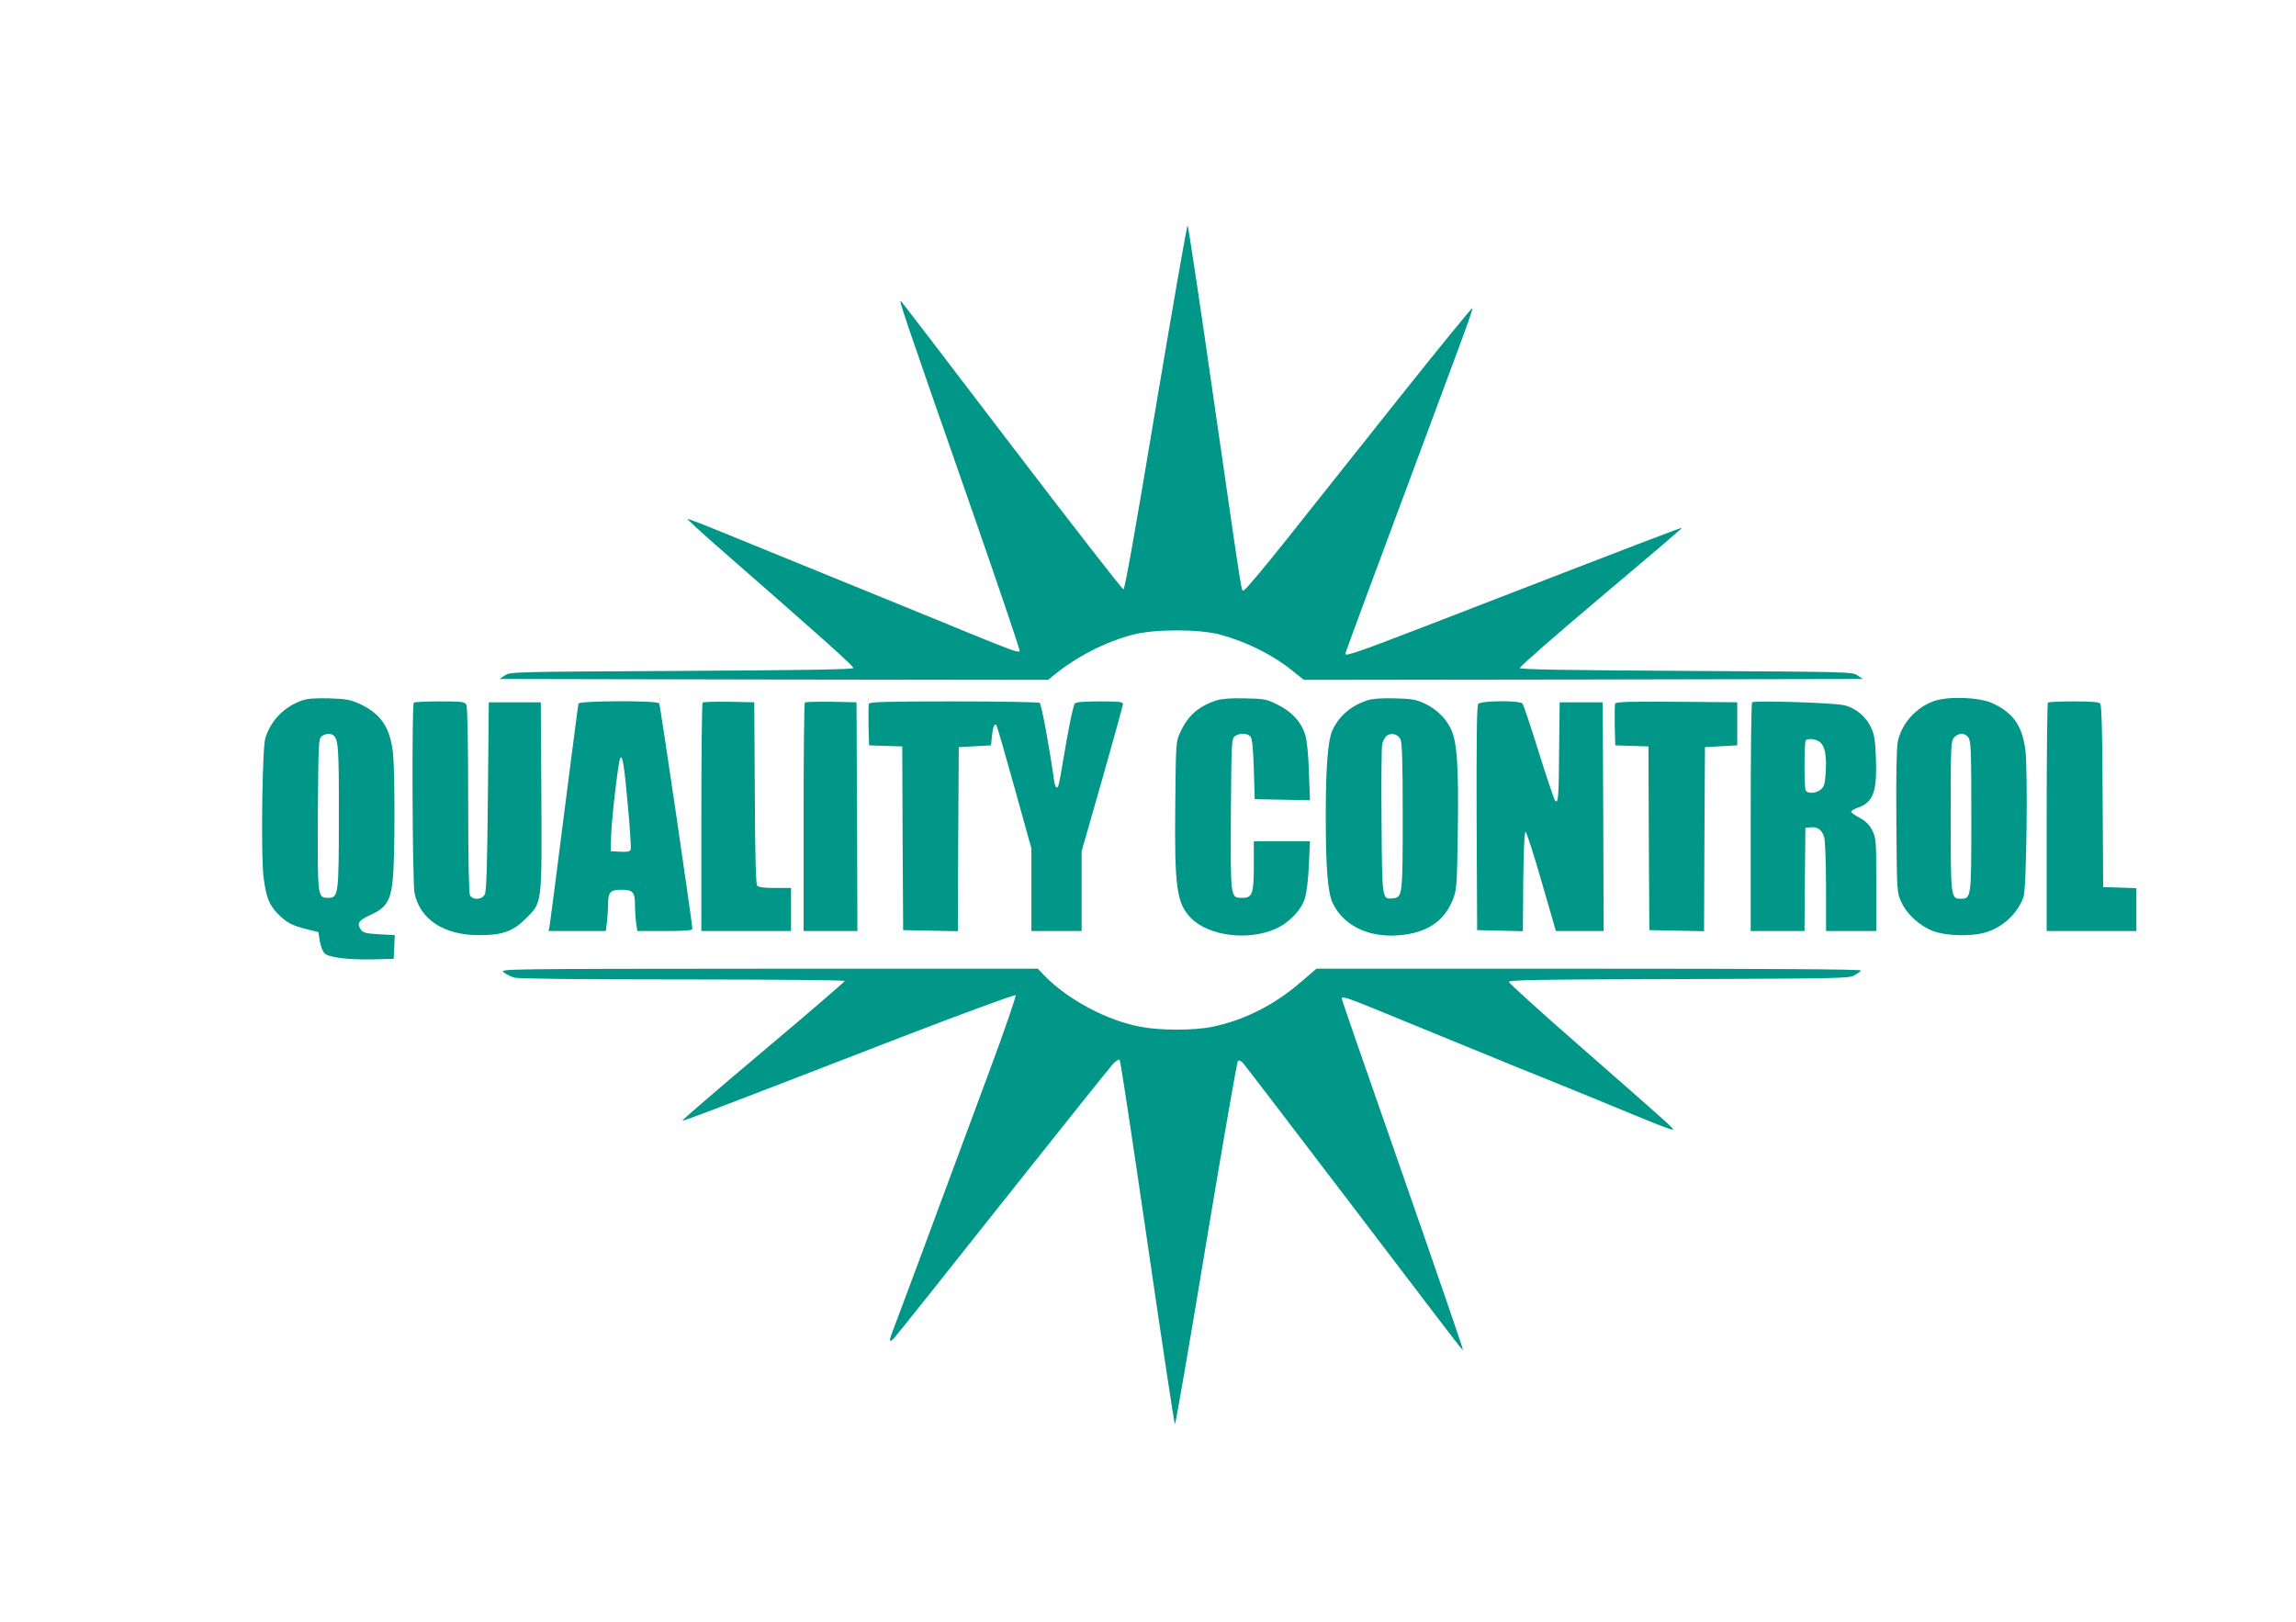
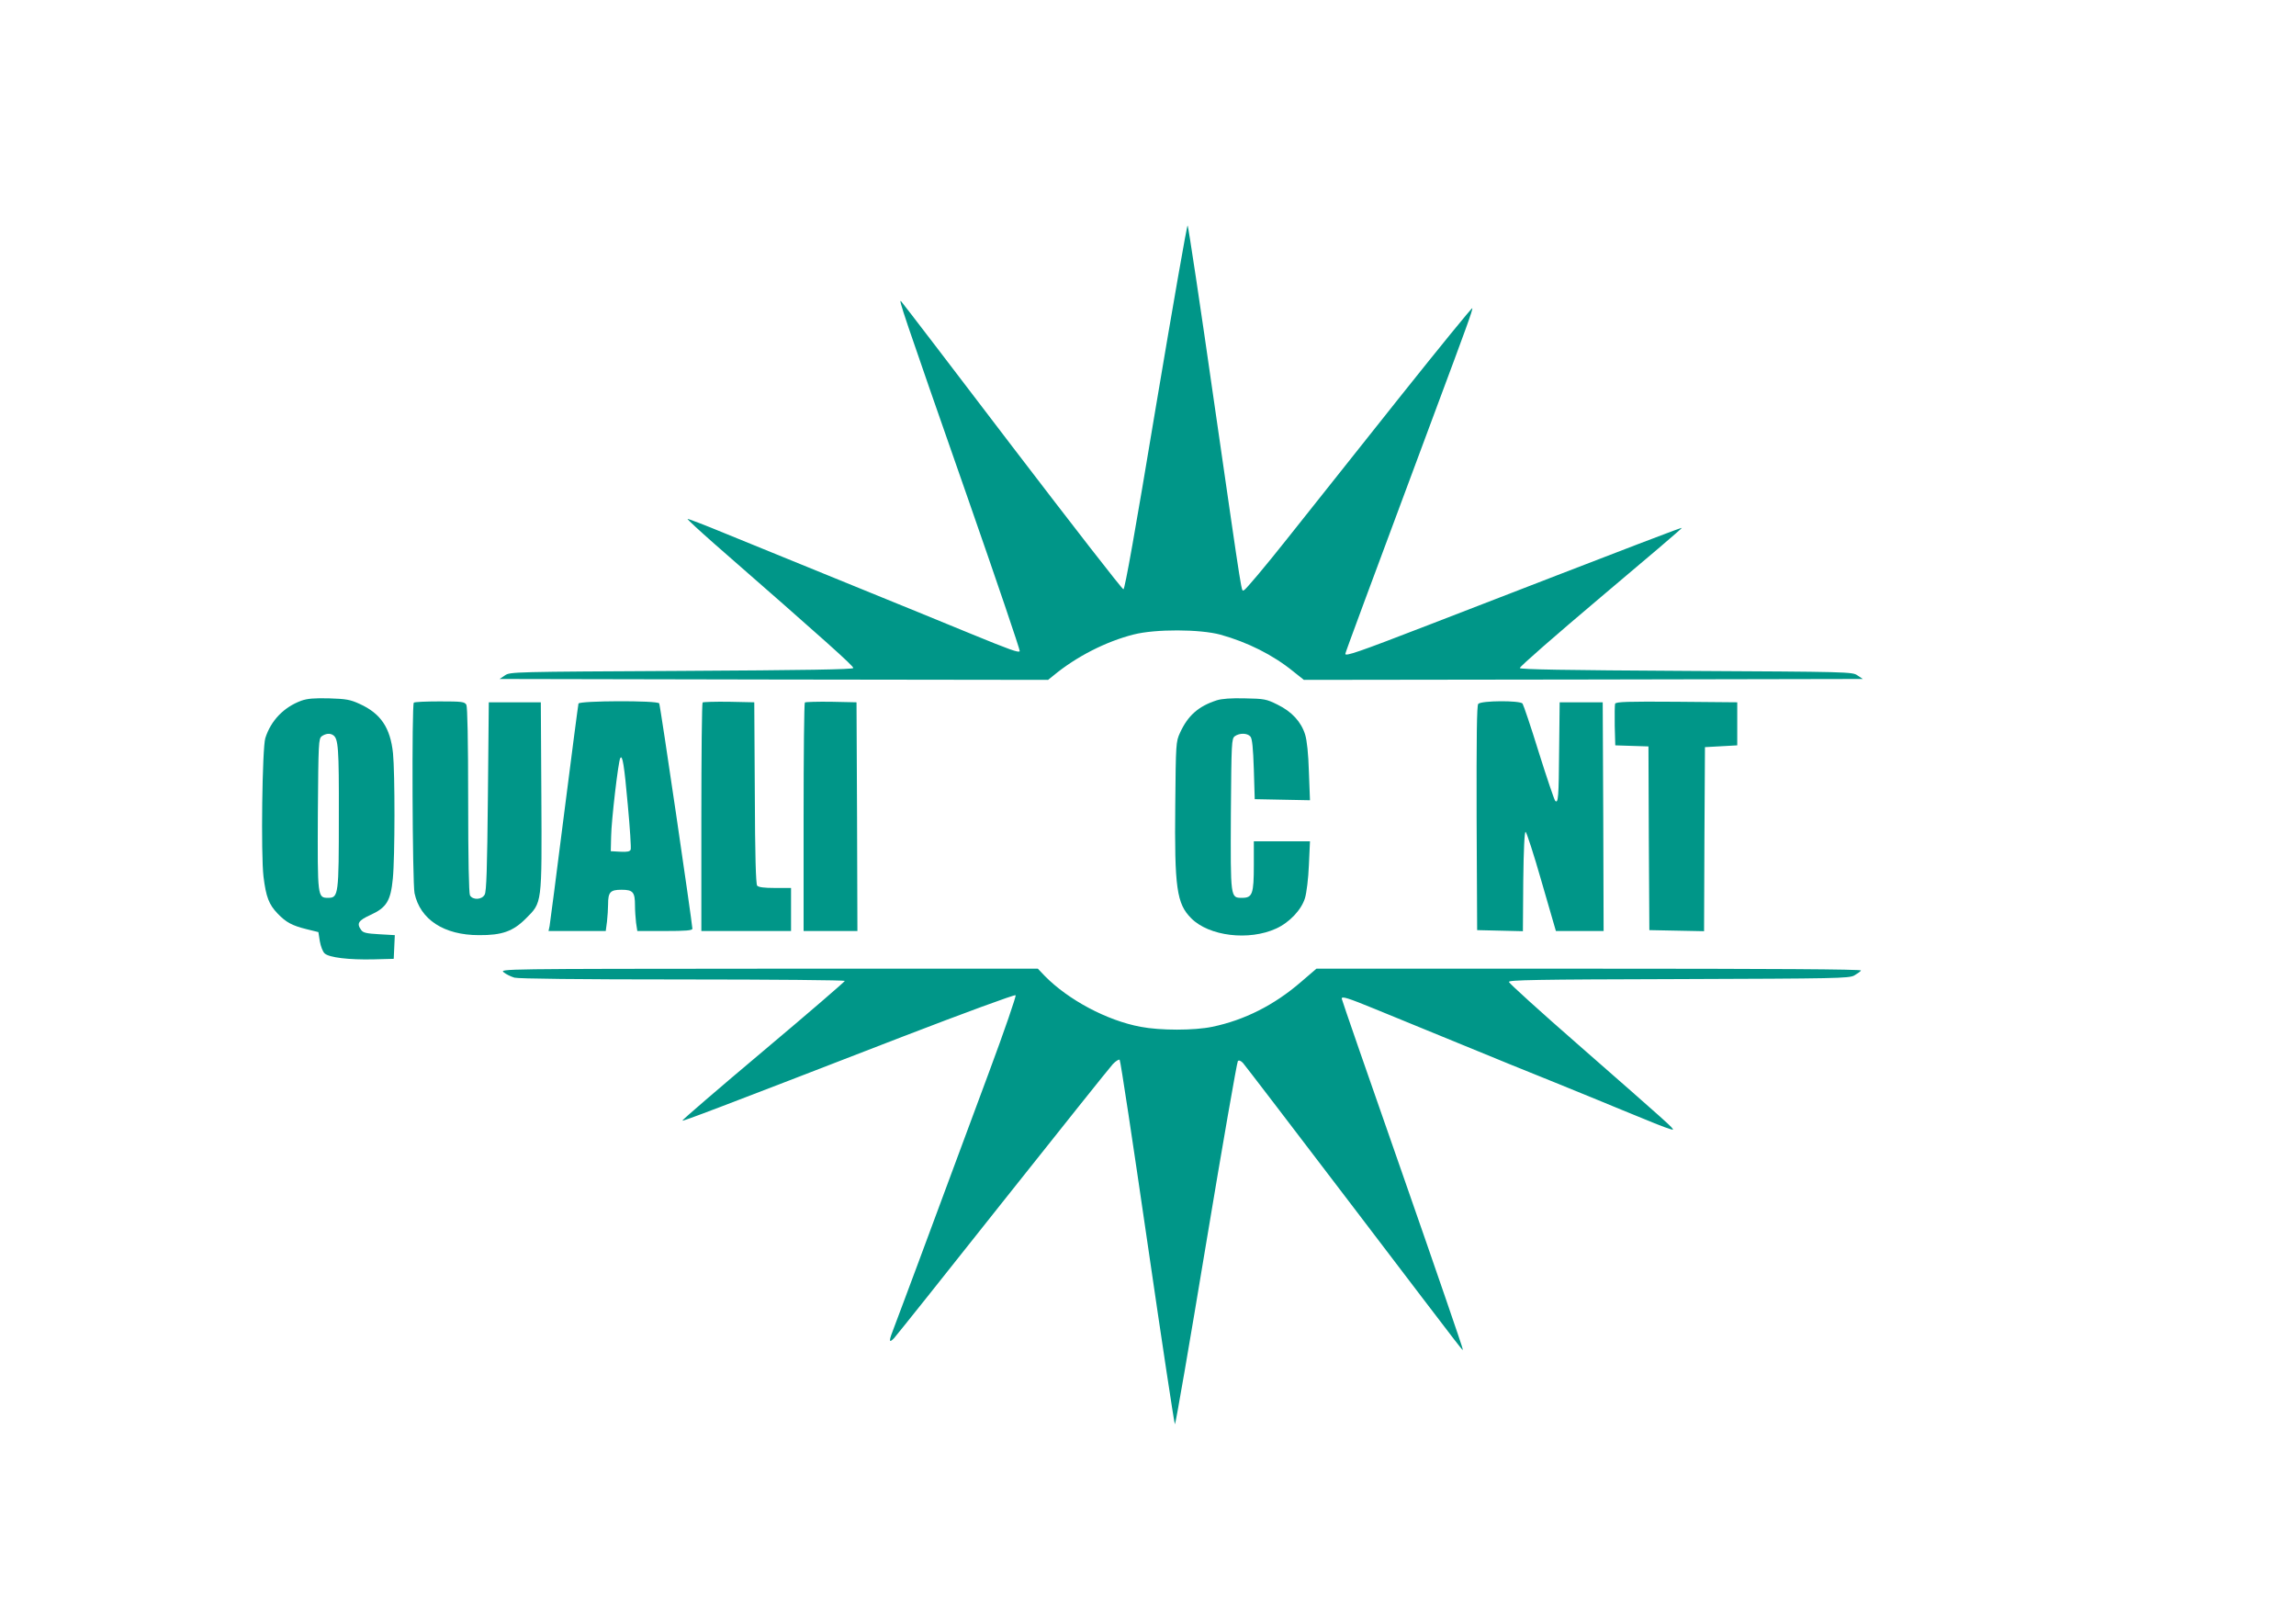
<svg xmlns="http://www.w3.org/2000/svg" version="1.0" width="1280pt" height="904pt" viewBox="0 0 1280 904" preserveAspectRatio="xMidYMid meet">
  <g transform="translate(0,904) scale(0.1,-0.1)" fill="#009688" stroke="none">
    <path d="M6444 6773 c-116 -698 -173 -1018 -181 -1018 -7 0 -285 358 -619 795 -333 437 -612 802 -620 810 -17 18 3 -43 370 -1093 163 -467 294 -853 291 -857 -6 -10 -53 7 -275 98 -204 84 -403 165 -560 229 -375 153 -558 228 -814 332 -109 45 -200 80 -203 78 -2 -2 65 -64 149 -138 624 -545 778 -683 775 -693 -3 -8 -267 -12 -958 -16 -934 -5 -956 -5 -984 -25 l-30 -20 1529 -3 1529 -2 31 25 c127 105 292 189 446 228 122 31 369 30 484 -1 151 -42 293 -113 406 -205 l59 -47 1558 2 1558 3 -30 20 c-28 20 -50 20 -954 25 -683 4 -925 8 -928 16 -2 7 201 184 451 395 251 211 454 384 452 386 -3 3 -174 -62 -1412 -541 -393 -152 -464 -176 -464 -161 0 7 129 354 500 1350 177 474 211 568 208 577 -2 4 -183 -218 -403 -494 -220 -277 -503 -632 -628 -790 -126 -159 -235 -288 -242 -288 -16 0 0 -103 -166 1045 -77 539 -144 983 -148 988 -4 4 -83 -451 -177 -1010z" />
    <path d="M1680 5134 c-98 -36 -170 -111 -201 -209 -17 -56 -25 -646 -10 -772 14 -113 30 -155 79 -206 47 -49 81 -67 162 -87 l65 -16 8 -51 c5 -28 16 -58 27 -68 25 -23 135 -36 271 -33 l114 3 3 66 3 66 -87 5 c-70 4 -89 8 -100 23 -27 37 -17 53 50 84 91 41 114 79 126 203 12 121 12 588 1 699 -15 143 -69 222 -186 275 -52 24 -75 28 -170 31 -83 2 -121 -1 -155 -13z m177 -192 c29 -19 33 -70 32 -450 0 -440 -2 -457 -59 -457 -60 0 -60 1 -58 468 3 401 4 419 22 433 22 15 45 18 63 6z" />
    <path d="M6783 5136 c-102 -33 -161 -85 -205 -182 -22 -48 -23 -59 -26 -398 -5 -466 8 -554 89 -635 99 -100 322 -127 474 -57 74 34 140 104 160 169 9 29 19 110 22 185 l6 132 -157 0 -156 0 0 -132 c0 -162 -8 -183 -65 -183 -66 0 -65 -5 -63 468 3 401 4 419 22 433 27 19 70 18 87 -2 10 -12 15 -63 19 -183 l5 -166 154 -3 154 -3 -6 158 c-3 102 -11 176 -21 208 -22 71 -74 128 -154 167 -62 31 -74 33 -182 35 -76 2 -129 -2 -157 -11z" />
-     <path d="M7625 5137 c-93 -31 -158 -86 -196 -166 -26 -56 -38 -202 -38 -481 0 -287 11 -428 39 -485 65 -134 218 -201 403 -175 136 19 224 84 268 199 20 52 22 80 26 371 6 360 -4 507 -38 576 -30 62 -81 111 -148 143 -48 22 -72 26 -166 28 -71 2 -124 -2 -150 -10z m182 -217 c10 -19 13 -124 13 -430 0 -445 -1 -453 -56 -458 -59 -6 -59 -8 -62 427 -2 218 0 410 3 428 3 18 13 39 22 48 22 23 65 15 80 -15z" />
-     <path d="M10782 5132 c-101 -36 -181 -126 -202 -226 -7 -37 -10 -184 -8 -448 3 -388 3 -394 27 -445 31 -69 102 -134 177 -163 76 -28 212 -32 296 -7 95 29 176 105 209 197 17 48 25 710 10 822 -18 133 -68 204 -181 257 -75 35 -247 41 -328 13z m192 -204 c14 -19 16 -78 16 -438 0 -459 0 -460 -60 -460 -54 0 -55 6 -55 461 0 396 1 418 19 438 25 27 61 27 80 -1z" />
    <path d="M2307 5123 c-12 -11 -8 -1007 4 -1062 31 -147 164 -234 359 -234 128 -1 190 21 261 92 92 92 90 75 87 686 l-3 520 -145 0 -145 0 -5 -525 c-4 -402 -8 -530 -18 -547 -16 -30 -67 -31 -82 -4 -6 13 -10 198 -10 531 0 333 -4 518 -10 531 -10 17 -23 19 -149 19 -76 0 -141 -3 -144 -7z" />
    <path d="M3225 5118 c-2 -7 -38 -283 -80 -613 -42 -330 -78 -612 -81 -627 l-6 -28 160 0 159 0 7 53 c3 28 6 71 6 95 0 69 12 82 75 82 64 0 75 -13 75 -88 0 -27 3 -70 6 -96 l7 -46 153 0 c117 0 154 3 154 13 -1 33 -179 1247 -185 1256 -10 17 -444 15 -450 -1z m275 -566 c12 -128 19 -240 16 -248 -4 -11 -19 -14 -58 -12 l-53 3 2 82 c1 86 40 421 51 437 12 21 22 -38 42 -262z" />
    <path d="M3917 5124 c-4 -4 -7 -292 -7 -641 l0 -633 250 0 250 0 0 120 0 120 -89 0 c-62 0 -92 4 -100 13 -7 10 -12 166 -13 518 l-3 504 -141 3 c-77 1 -143 -1 -147 -4z" />
    <path d="M4487 5124 c-4 -4 -7 -292 -7 -641 l0 -633 150 0 150 0 -2 638 -3 637 -141 3 c-77 1 -143 -1 -147 -4z" />
-     <path d="M4844 5117 c-2 -7 -3 -62 -2 -123 l3 -109 92 -3 93 -3 2 -512 3 -512 152 -3 153 -3 2 513 3 513 90 5 90 5 5 52 c5 50 14 72 25 61 3 -3 48 -159 100 -346 l95 -342 0 -230 0 -230 140 0 140 0 0 223 0 222 115 402 c63 222 115 409 115 418 0 13 -20 15 -129 15 -91 0 -132 -4 -139 -12 -10 -13 -36 -142 -67 -328 -21 -127 -24 -140 -35 -140 -5 0 -12 21 -15 48 -23 168 -69 418 -79 424 -6 4 -222 8 -479 8 -377 0 -469 -3 -473 -13z" />
    <path d="M8241 5116 c-8 -9 -10 -185 -9 -637 l3 -624 127 -3 128 -3 2 278 c2 178 7 277 13 276 5 -1 46 -126 89 -277 l80 -276 133 0 133 0 -2 638 -3 637 -120 0 -120 0 -3 -265 c-2 -267 -5 -301 -22 -284 -5 5 -46 126 -91 269 -44 143 -86 266 -91 273 -15 18 -231 17 -247 -2z" />
    <path d="M9004 5117 c-2 -7 -3 -62 -2 -123 l3 -109 92 -3 93 -3 2 -512 3 -512 152 -3 153 -3 2 513 3 513 90 5 90 5 0 120 0 120 -338 3 c-273 2 -338 0 -343 -11z" />
-     <path d="M9768 5125 c-5 -5 -8 -293 -8 -642 l0 -633 150 0 150 0 2 288 3 287 27 3 c40 5 66 -14 78 -56 5 -21 10 -143 10 -279 l0 -243 140 0 140 0 0 258 c0 247 -1 260 -22 302 -17 33 -36 52 -69 70 -26 14 -48 29 -49 35 -1 5 16 15 36 22 88 30 109 90 102 279 -3 91 -9 130 -25 164 -29 65 -89 115 -154 129 -64 14 -501 27 -511 16z m381 -224 c26 -26 35 -76 29 -169 -4 -63 -9 -79 -28 -94 -28 -22 -76 -24 -84 -2 -8 21 -8 269 1 277 13 14 64 6 82 -12z" />
-     <path d="M11417 5123 c-4 -3 -7 -291 -7 -640 l0 -633 250 0 250 0 0 120 0 119 -92 3 -93 3 -3 504 c-1 352 -6 508 -13 518 -9 10 -46 13 -149 13 -75 0 -140 -3 -143 -7z" />
    <path d="M2808 3620 c13 -11 40 -24 60 -30 24 -6 357 -10 940 -10 496 0 902 -4 902 -8 0 -4 -205 -181 -455 -391 -251 -211 -454 -386 -451 -388 4 -4 184 64 1225 467 343 132 628 237 633 232 4 -4 -62 -197 -148 -428 -200 -538 -261 -703 -395 -1064 -60 -162 -121 -323 -134 -358 -31 -78 -31 -93 -1 -62 13 14 286 356 606 760 321 404 597 750 614 768 16 17 34 28 38 24 5 -5 74 -464 155 -1020 81 -557 150 -1012 153 -1012 4 0 82 453 174 1008 92 554 172 1011 177 1017 6 6 16 2 28 -10 10 -11 287 -373 616 -805 689 -905 604 -794 609 -789 2 2 -149 441 -335 974 -187 534 -339 973 -339 978 0 15 32 5 186 -58 221 -91 416 -171 759 -311 77 -31 187 -76 245 -99 58 -24 166 -68 240 -98 74 -31 197 -81 273 -112 76 -32 140 -55 143 -52 6 6 -26 34 -526 472 -212 185 -386 343 -388 351 -3 11 144 14 945 16 879 3 950 4 980 20 17 10 35 22 38 28 4 7 -496 10 -1515 10 l-1521 0 -85 -73 c-150 -130 -317 -214 -496 -251 -100 -21 -291 -21 -399 0 -188 35 -403 150 -534 283 l-39 41 -1501 0 c-1486 -1 -1500 -1 -1477 -20z" />
  </g>
</svg>